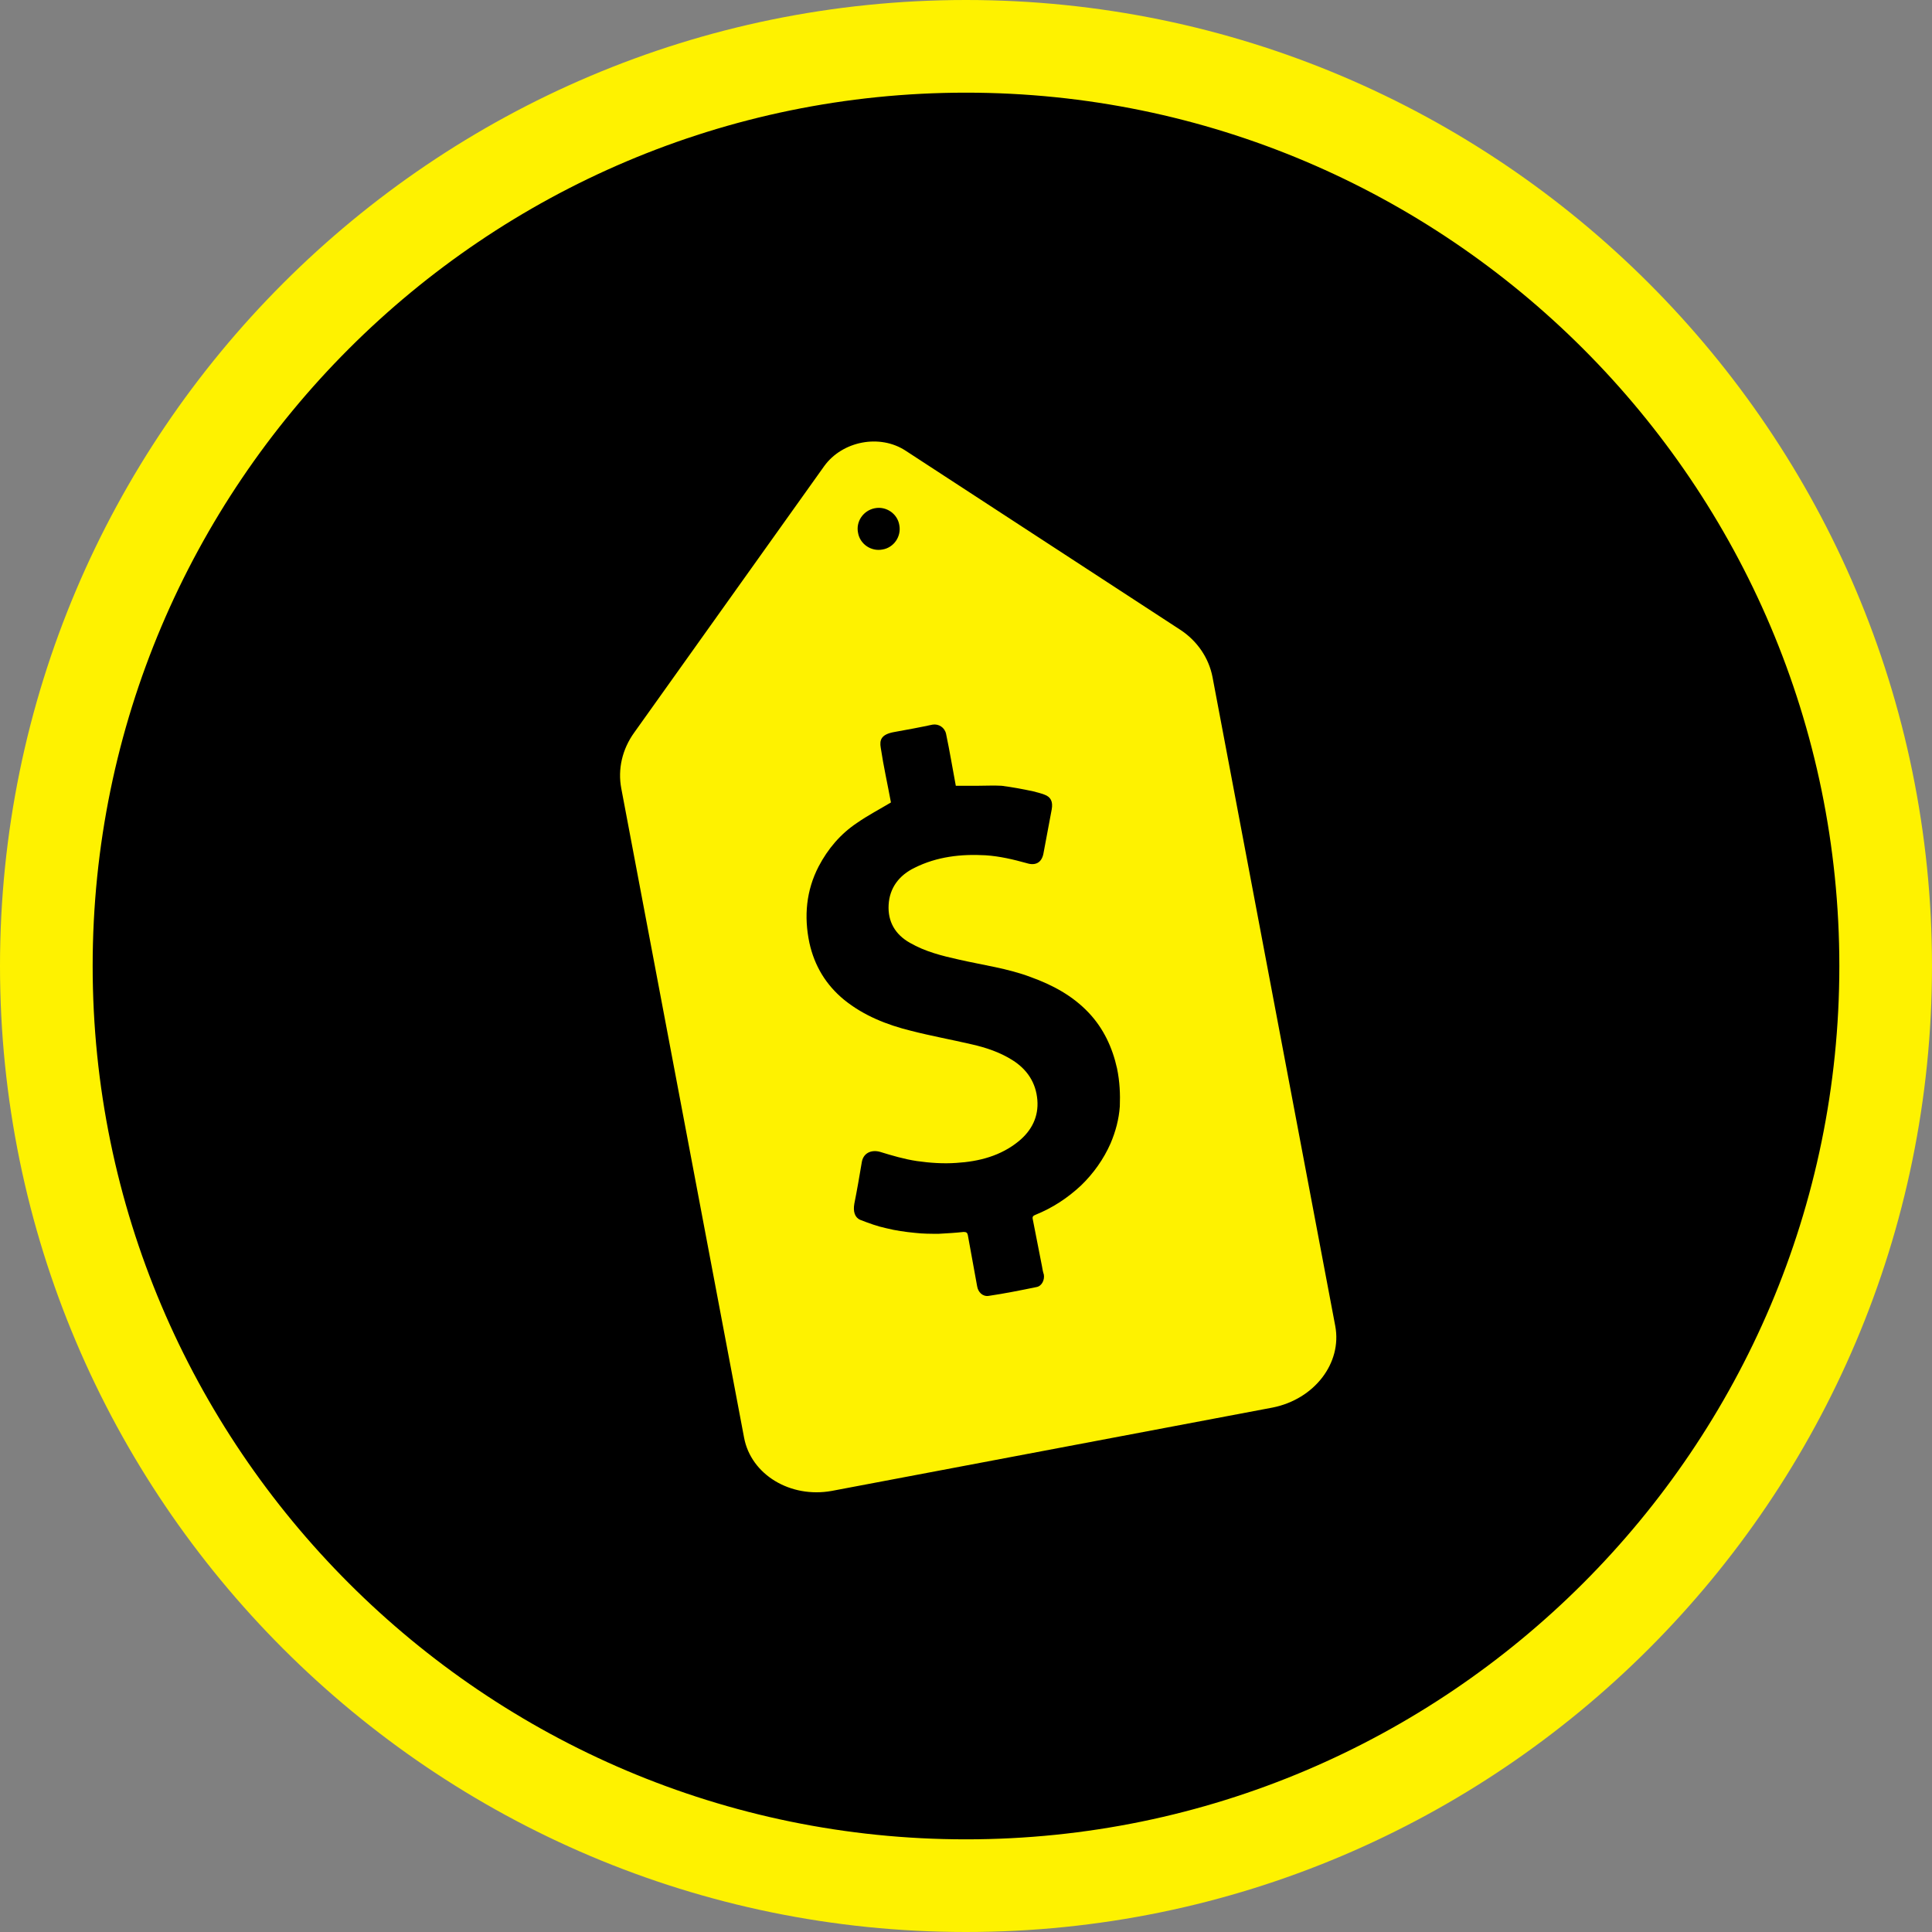
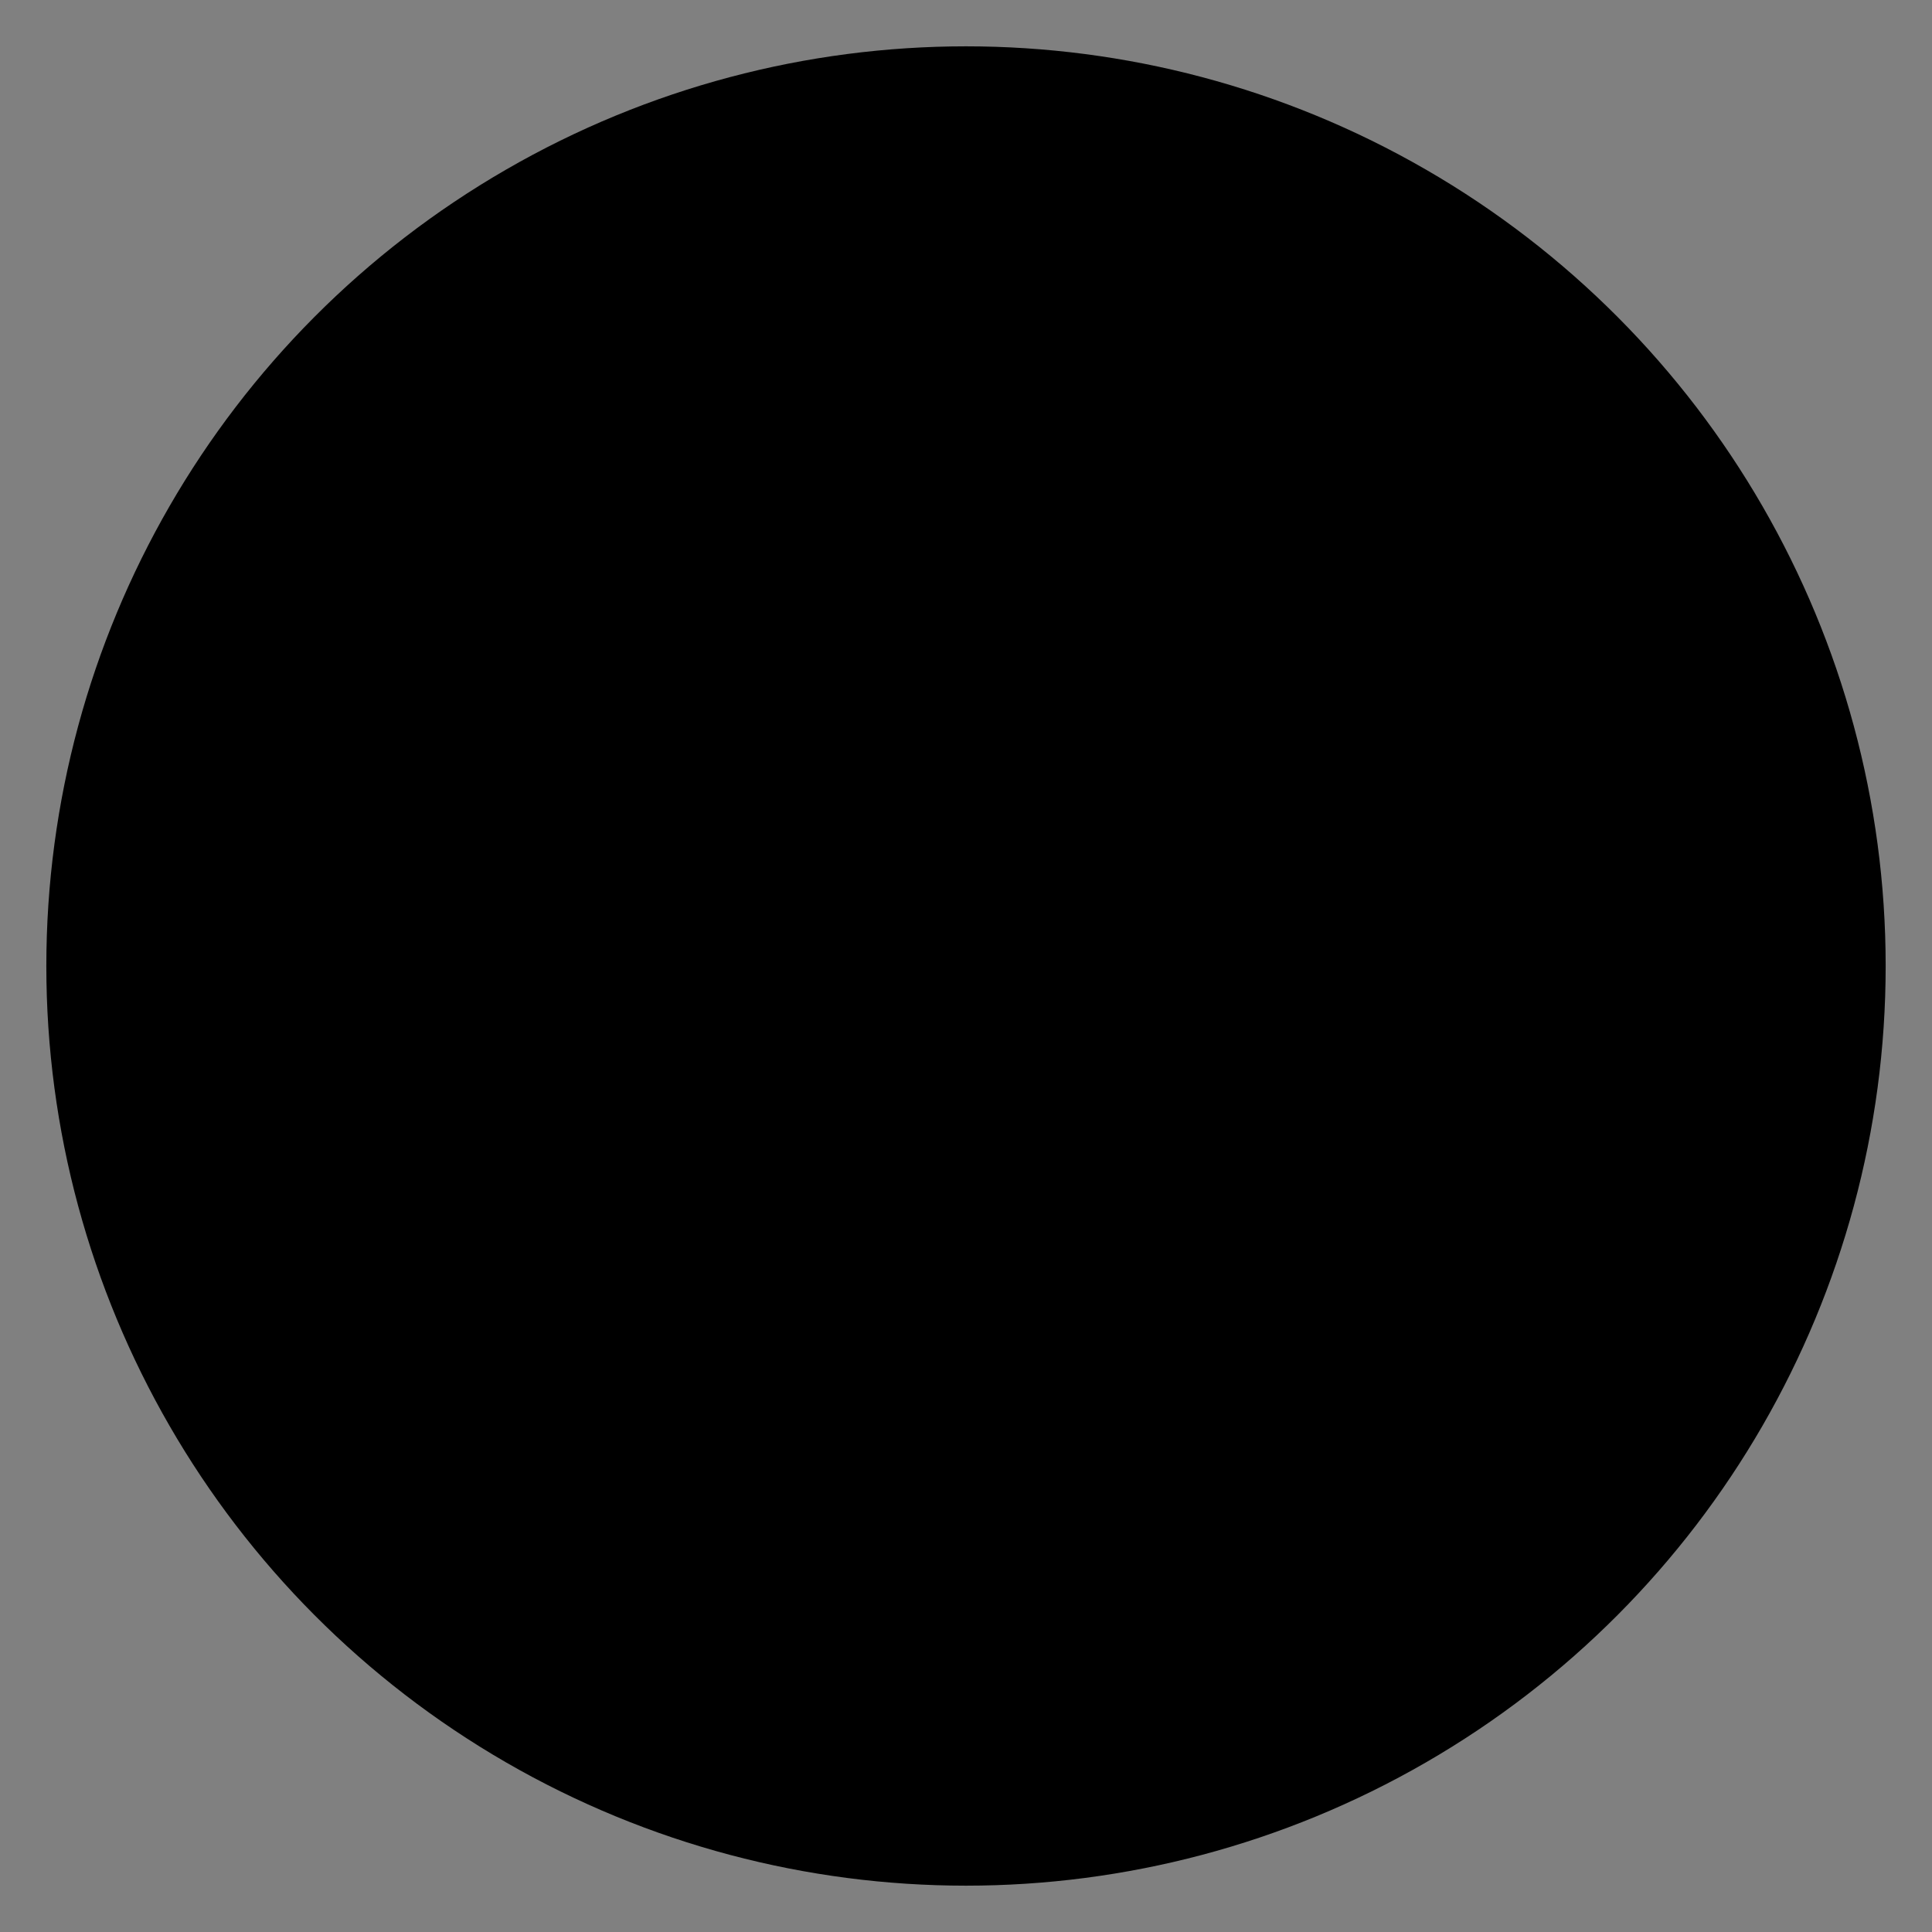
<svg xmlns="http://www.w3.org/2000/svg" enable-background="new 0 0 417 417" fill="#000000" id="Layer_1" version="1.1" viewBox="0 0 417 417" x="0px" xml:space="preserve" y="0px">
  <rect x="0" y="0" width="417" height="417" fill="#808080" stroke="none" />
  <g id="change1_1">
    <circle cx="208.5" cy="208.5" fill="#000000" r="198.5" />
  </g>
  <g id="change2_1">
-     <path d="m288.2 286.2l-26.5-140.1c-0.8-4.1-3.3-7.8-7-10.2l-31.9-20.8-27.3-17.8c-5.6-3.7-13.7-2.1-17.6 3.3l-18.9 26.5-22.1 31c-2.6 3.6-3.6 7.9-2.8 12.1l26.5 140.1c1.5 8 10 13.1 18.9 11.5l95.2-18c9-1.8 15-9.6 13.5-17.6zm-99.4-176.5c2.5-0.5 4.9 1.2 5.3 3.6 0.5 2.5-1.2 4.9-3.6 5.3-2.5 0.5-4.9-1.2-5.3-3.6-0.5-2.4 1.1-4.8 3.6-5.3zm52.9 129.1c-0.2 2.8-0.9 5.4-2 8-1.5 3.4-3.7 6.5-6.4 9.1-2.9 2.7-6.1 4.8-9.8 6.3-0.5 0.2-0.7 0.4-0.6 0.9 0.7 3.4 1.3 6.8 2 10.2 0.1 0.6 0.2 1.2 0.4 1.8 0.2 1.1-0.4 2.5-1.6 2.7-3.4 0.7-6.9 1.4-10.3 1.9-1.3 0.2-2.3-0.8-2.5-2.1-0.7-3.7-1.3-7.3-2-11-0.1-0.5-0.3-0.7-0.9-0.7-1.8 0.2-3.6 0.3-5.4 0.4-1.7 0-3.4 0-5.1-0.2-2.1-0.2-4.2-0.5-6.2-1-1.9-0.4-3.8-1.1-5.6-1.8-1.2-0.5-1.6-1.8-1.3-3.5 0.6-3 1.1-5.9 1.6-8.9 0.3-2 2-2.8 3.9-2.3 2.6 0.8 5.3 1.6 8 2 2.8 0.4 5.7 0.6 8.5 0.4 4.9-0.3 9.6-1.5 13.5-4.7 2.8-2.3 4.3-5.3 4-8.9-0.3-3.7-2.2-6.6-5.4-8.6-2.7-1.7-5.7-2.7-8.8-3.4-4.3-1-8.7-1.8-13-2.9-5.3-1.3-10.3-3.3-14.5-6.7-3.9-3.2-6.4-7.3-7.5-12.3-1.2-5.7-0.7-11.3 2-16.5 2-3.8 4.7-7 8.3-9.4 2.3-1.6 4.8-2.9 7.3-4.4-0.7-3.8-1.6-7.8-2.2-11.8-0.3-1.7 0.1-2.9 2.9-3.4s5.5-1 8.3-1.6c1.3-0.2 2.6 0.6 2.9 2 0.8 3.8 1.4 7.5 2.1 11.2h4.7c1.7 0 3.5-0.1 5.2 0 2.3 0.3 4.5 0.7 6.8 1.2 0.8 0.2 1.6 0.4 2.4 0.7 1.4 0.5 1.9 1.5 1.6 3.2l-1.8 9.6c-0.4 1.9-1.7 2.6-3.6 2-2.9-0.8-5.8-1.5-8.9-1.7-5.3-0.3-10.5 0.3-15.3 2.7-3.3 1.6-5.4 4.3-5.6 8-0.2 3.6 1.4 6.4 4.6 8.2 3.3 1.9 6.9 2.8 10.5 3.6 5.2 1.2 10.6 1.9 15.6 3.8 4.7 1.7 9 4 12.5 7.7 3.2 3.4 5.1 7.5 6.1 12 0.6 2.9 0.7 5.6 0.6 8.2zm-33.2 178.2c-115 0-208.5-93.5-208.5-208.5s93.5-208.5 208.5-208.5 208.5 93.5 208.5 208.5c0 115-93.5 208.5-208.5 208.5zm0-397c-103.9 0-188.5 84.6-188.5 188.5s84.6 188.5 188.5 188.5c103.9 0 188.5-84.6 188.5-188.5s-84.6-188.5-188.5-188.5z" fill="#fef200" />
-   </g>
+     </g>
</svg>